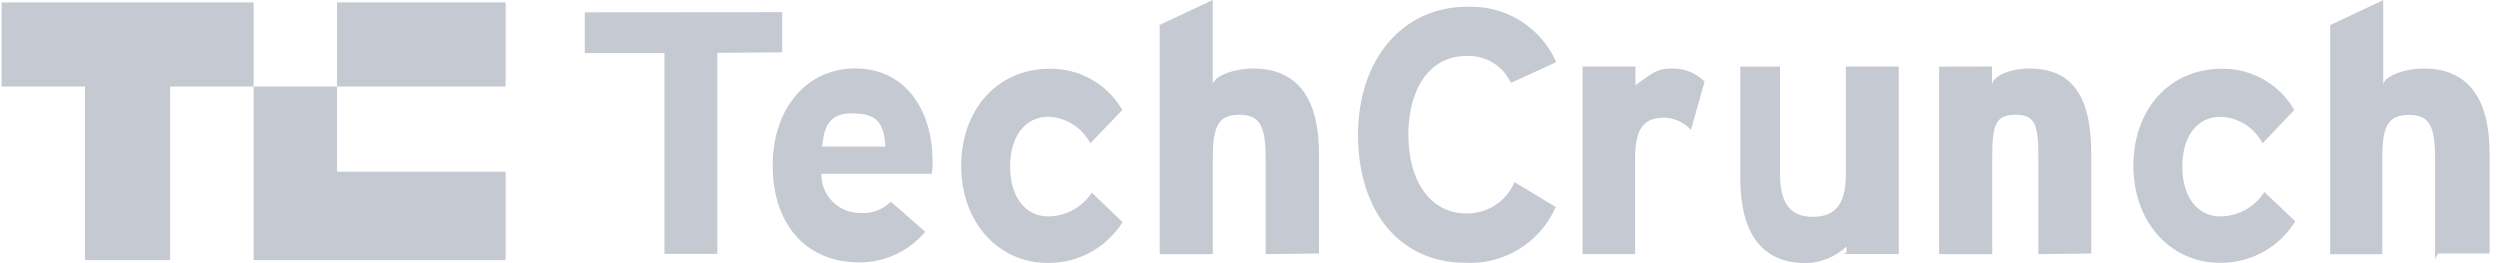
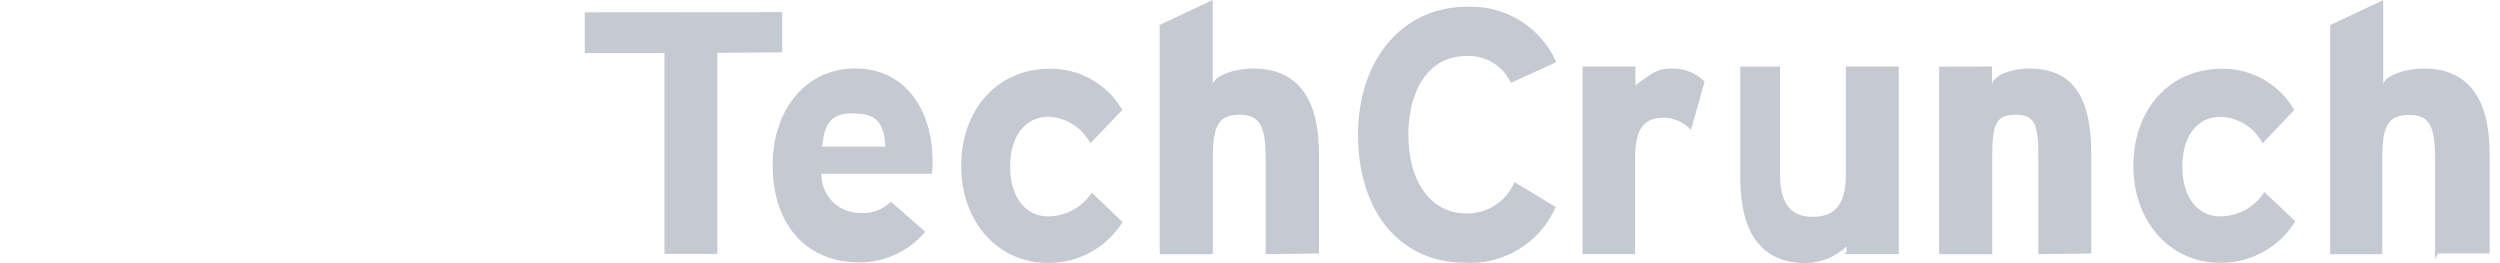
<svg xmlns="http://www.w3.org/2000/svg" width="228" height="24" viewBox="0 0 228 24" fill="none">
  <path d="M173.167 6.061V23.164H168.165L168.406 23.015V22.485C167.403 23.418 166.096 23.956 164.727 23.999C160.447 23.999 158.713 20.967 158.713 16.241V6.075H162.336V15.817C162.336 18.848 163.506 19.771 165.339 19.771C167.171 19.771 168.342 18.862 168.342 15.909V6.061H173.167ZM141.929 5.668L137.797 7.561C137.44 6.789 136.86 6.143 136.131 5.705C135.403 5.268 134.56 5.059 133.711 5.106C130.362 5.106 128.441 8.137 128.441 12.286C128.441 16.436 130.393 19.467 133.747 19.467C134.678 19.481 135.593 19.217 136.373 18.707C137.154 18.198 137.764 17.468 138.126 16.609L141.883 18.88C141.187 20.466 140.025 21.803 138.551 22.712C137.076 23.621 135.36 24.058 133.63 23.967C127.786 23.967 123.853 19.425 123.853 12.293C123.853 5.403 127.935 0.62 133.779 0.62C135.488 0.538 137.183 0.977 138.638 1.878C140.093 2.779 141.241 4.101 141.929 5.668ZM95.699 6.273C97.043 6.245 98.37 6.579 99.541 7.24C100.711 7.901 101.683 8.864 102.353 10.03L99.438 13.072C99.071 12.365 98.523 11.768 97.85 11.342C97.177 10.917 96.403 10.677 95.607 10.649C93.506 10.649 92.123 12.417 92.123 15.191C92.123 17.964 93.506 19.736 95.607 19.736C96.395 19.727 97.168 19.524 97.859 19.147C98.55 18.77 99.139 18.229 99.573 17.571L102.381 20.253C101.655 21.411 100.641 22.363 99.439 23.016C98.237 23.668 96.886 23.999 95.519 23.977C91.132 23.977 87.662 20.359 87.662 15.134C87.662 9.909 91.044 6.273 95.699 6.273ZM202.605 6.273C203.946 6.248 205.269 6.583 206.436 7.244C207.604 7.905 208.572 8.867 209.241 10.03L206.344 13.072C205.977 12.365 205.429 11.768 204.756 11.342C204.083 10.917 203.309 10.677 202.513 10.649C200.39 10.649 199.028 12.417 199.028 15.191C199.028 17.964 200.397 19.736 202.513 19.736C203.312 19.727 204.096 19.519 204.794 19.131C205.492 18.742 206.082 18.186 206.51 17.511L209.329 20.182C208.606 21.36 207.588 22.329 206.376 22.993C205.164 23.656 203.799 23.992 202.417 23.967C198.049 23.967 194.564 20.348 194.564 15.123C194.564 9.899 197.932 6.273 202.608 6.273H202.605ZM77.977 6.241C82.484 6.241 85.052 9.895 85.052 14.755C85.067 15.122 85.037 15.489 84.963 15.848H74.91C74.902 16.311 74.984 16.77 75.154 17.201C75.323 17.631 75.576 18.024 75.897 18.357C76.218 18.69 76.602 18.956 77.028 19.138C77.453 19.32 77.91 19.415 78.373 19.418C78.898 19.47 79.427 19.404 79.924 19.226C80.42 19.048 80.87 18.762 81.242 18.388L84.383 21.144C83.644 22.018 82.723 22.721 81.685 23.203C80.646 23.684 79.515 23.933 78.37 23.931C73.548 23.931 70.471 20.493 70.471 15.116C70.471 9.74 73.697 6.241 77.977 6.241ZM217.348 0.015V7.766C217.348 6.963 219.287 6.248 221.041 6.248C225.322 6.248 227.055 9.28 227.055 14.03V23.118H222.34L222.081 23.634V14.437C222.081 11.409 221.512 10.482 219.694 10.482C217.875 10.482 217.263 11.392 217.263 14.349V23.192H212.513V2.286L217.348 0.015ZM149.152 6.061V7.766C150.351 6.963 150.892 6.248 152.456 6.248C153.012 6.23 153.566 6.328 154.083 6.534C154.599 6.74 155.068 7.051 155.459 7.447L154.214 11.841C153.907 11.506 153.536 11.235 153.123 11.045C152.71 10.855 152.263 10.749 151.809 10.733C150.082 10.733 149.12 11.491 149.12 14.43V23.171H144.331V6.061H149.152ZM181.667 6.061V7.766C181.667 6.963 183.305 6.248 185.063 6.248C189.343 6.248 190.723 9.28 190.723 14.03V23.118L185.901 23.178V14.423C185.901 11.395 185.633 10.468 183.814 10.468C181.996 10.468 181.692 11.377 181.692 14.335V23.178H176.846V6.075L181.667 6.061ZM71.338 1.108V4.773L65.419 4.819V23.15H60.598V4.847H53.332V1.123L71.338 1.108ZM110.602 0.001V7.766C110.602 6.963 112.523 6.248 114.281 6.248C118.561 6.248 120.294 9.28 120.294 14.03V23.118L115.427 23.178V14.423C115.427 11.395 114.843 10.468 113.025 10.468C111.207 10.468 110.609 11.377 110.609 14.335V23.178H105.763V2.272L110.602 0.001ZM77.74 10.334C76.148 10.334 75.154 10.939 74.992 13.362H80.743C80.623 10.953 79.721 10.348 77.74 10.348V10.334Z" fill="#C5C9D2" />
-   <path d="M23.129 0.219V7.894H30.736V0.219L46.116 0.22V7.894H30.736V15.654H46.116V23.724H23.129V7.894H15.518V23.724H7.753V7.894H0.147V0.219H23.129Z" fill="#C5C9D2" />
</svg>